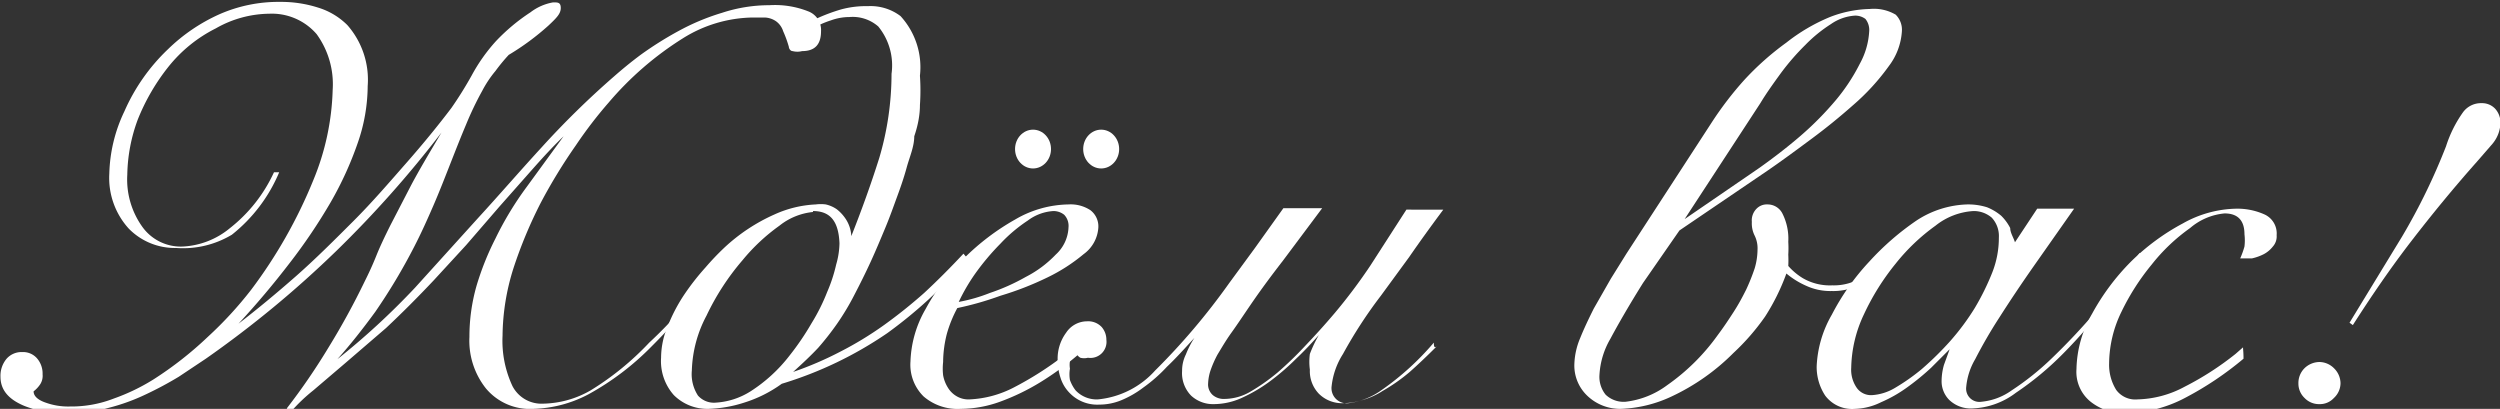
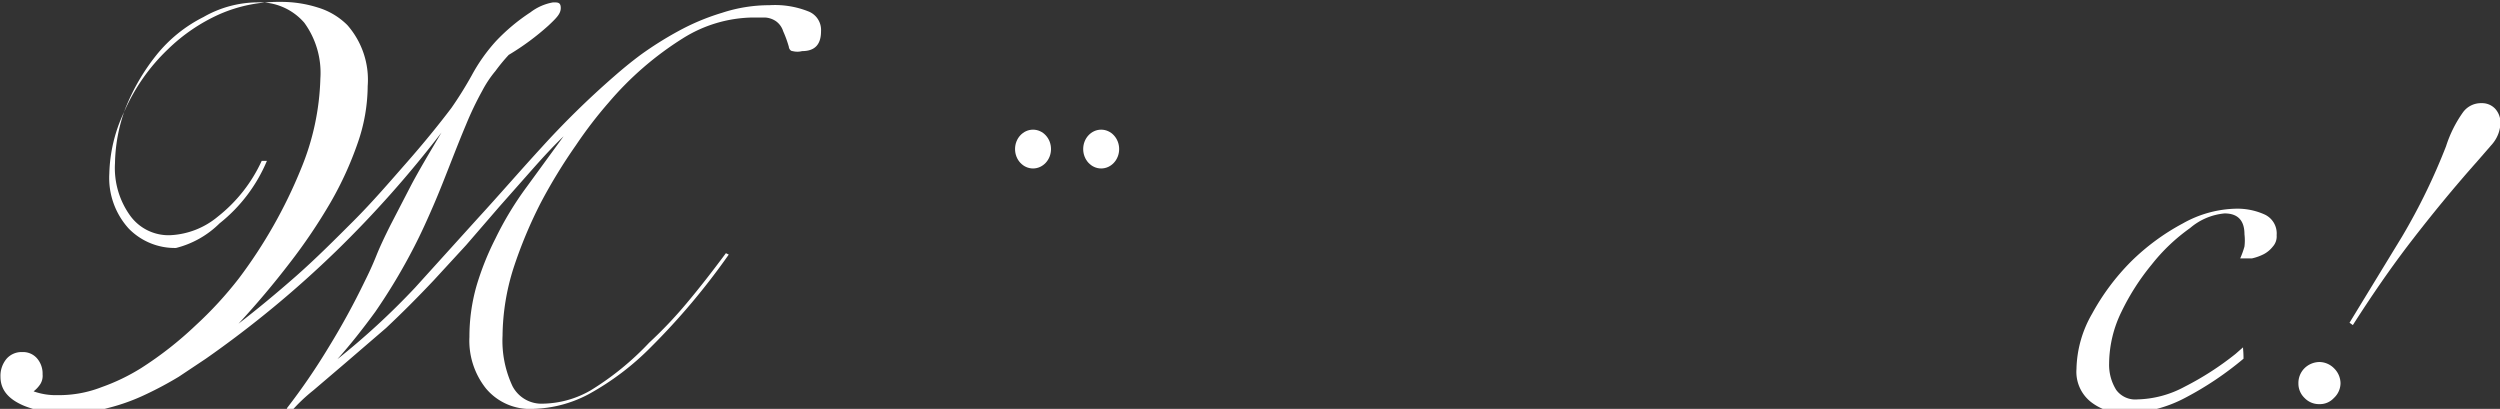
<svg xmlns="http://www.w3.org/2000/svg" id="Слой_1" data-name="Слой 1" viewBox="0 0 52.83 8.64">
  <rect x="0" y="0" width="52.83" height="8.64" fill="#333333" stroke="none" />
  <defs>
    <style> .cls-1 { fill: #fff; } </style>
  </defs>
  <title>выываыв</title>
  <g>
-     <path class="cls-1" d="M-279.32,324.14a14.53,14.53,0,0,1-1.64,1.95,5.72,5.72,0,0,1-1.32,1,2.63,2.63,0,0,1-1.17.31,1.21,1.21,0,0,1-1-.43,1.62,1.62,0,0,1-.35-1.09,3.91,3.91,0,0,1,.15-1.08,5.92,5.92,0,0,1,.4-1,6.88,6.88,0,0,1,.66-1.09l.78-1.07,0,0c-.22.21-.44.45-.67.71l-.69.78-.7.81-.69.75c-.34.36-.66.68-1,1l-.86.74-.68.58a3.59,3.59,0,0,0-.48.46l-.08-.08a13.52,13.52,0,0,0,.89-1.3,15.66,15.66,0,0,0,.76-1.39c.08-.16.16-.33.24-.53s.18-.41.3-.65l.44-.85c.17-.32.39-.69.64-1.11h0a23.14,23.14,0,0,1-2.22,2.5,22.31,22.31,0,0,1-2.76,2.28l-.57.38a7.55,7.55,0,0,1-.69.37,4.23,4.23,0,0,1-.8.29,3.32,3.32,0,0,1-.9.12,2.37,2.37,0,0,1-.87-.16c-.34-.14-.51-.34-.51-.62a.56.56,0,0,1,.13-.38.42.42,0,0,1,.33-.14.39.39,0,0,1,.31.13.49.49,0,0,1,.12.34.33.33,0,0,1-.05.21.64.64,0,0,1-.14.15c0,.11.11.19.26.24a1.4,1.4,0,0,0,.51.08,2.47,2.47,0,0,0,.93-.17,4.25,4.25,0,0,0,.83-.4,7.59,7.59,0,0,0,1.15-.9,8,8,0,0,0,.92-1,10.26,10.26,0,0,0,1.31-2.31,5.35,5.35,0,0,0,.41-1.91,1.8,1.8,0,0,0-.34-1.18,1.25,1.25,0,0,0-1-.43,2.32,2.32,0,0,0-1.13.31,3,3,0,0,0-1,.81,4.41,4.41,0,0,0-.65,1.12,3.49,3.49,0,0,0-.22,1.16,1.72,1.72,0,0,0,.33,1.12,1,1,0,0,0,.84.4,1.69,1.69,0,0,0,1-.39,3.19,3.19,0,0,0,.93-1.18h.11a3.32,3.32,0,0,1-1,1.32A2,2,0,0,1-291,324a1.36,1.36,0,0,1-1-.41,1.59,1.59,0,0,1-.41-1.16,3.22,3.22,0,0,1,.32-1.32,4.06,4.06,0,0,1,.92-1.31,3.76,3.76,0,0,1,1.09-.74,3.1,3.1,0,0,1,1.29-.26,2.56,2.56,0,0,1,.79.12,1.49,1.49,0,0,1,.62.37,1.75,1.75,0,0,1,.43,1.29,3.7,3.7,0,0,1-.21,1.2,7.26,7.26,0,0,1-.57,1.25,11.7,11.7,0,0,1-.87,1.29c-.33.43-.69.86-1.08,1.28h0c.39-.3.8-.64,1.21-1s.82-.77,1.22-1.17.76-.82,1.12-1.23.67-.79.95-1.16a8,8,0,0,0,.43-.69,3.66,3.66,0,0,1,.51-.72,4.05,4.05,0,0,1,.73-.61,1.09,1.09,0,0,1,.48-.21c.1,0,.16,0,.16.12s-.09.21-.26.37a5.35,5.35,0,0,1-.84.62,3.93,3.93,0,0,0-.28.34,2.36,2.36,0,0,0-.28.42,6.74,6.74,0,0,0-.34.71c-.11.26-.22.54-.33.82s-.23.59-.36.89-.26.59-.41.88a12.38,12.38,0,0,1-.82,1.37c-.27.37-.54.71-.8,1h0a15.43,15.43,0,0,0,1.64-1.51l1.33-1.47c.45-.49.89-1,1.34-1.49a18.26,18.26,0,0,1,1.53-1.5c.16-.14.35-.3.58-.47a7.41,7.41,0,0,1,.78-.49,4.8,4.8,0,0,1,.93-.39,3.2,3.2,0,0,1,1-.16,1.91,1.91,0,0,1,.82.13.42.42,0,0,1,.27.42c0,.28-.13.42-.4.42a.4.4,0,0,1-.2,0c-.05,0-.08-.06-.08-.09a2.38,2.38,0,0,0-.12-.33.41.41,0,0,0-.15-.21.45.45,0,0,0-.24-.08l-.25,0a2.85,2.85,0,0,0-1.48.44,6.78,6.78,0,0,0-1.57,1.36,9,9,0,0,0-.69.9,11.4,11.4,0,0,0-.74,1.21,9.47,9.47,0,0,0-.58,1.39,4.84,4.84,0,0,0-.23,1.42,2.26,2.26,0,0,0,.21,1.07.69.69,0,0,0,.65.37,2.08,2.08,0,0,0,1-.28A6,6,0,0,0-281,326a9,9,0,0,0,.78-.82c.27-.32.55-.68.84-1.07Z" transform="translate(294.72 -318.76)" />
-     <path class="cls-1" d="M-274.26,324.24c-.28.3-.56.59-.84.85a9.64,9.64,0,0,1-.87.71,8.08,8.08,0,0,1-2.23,1.07,2.73,2.73,0,0,1-.8.4,2.69,2.69,0,0,1-.75.13,1,1,0,0,1-.73-.29,1.08,1.08,0,0,1-.27-.79,1.72,1.72,0,0,1,.15-.69,3.48,3.48,0,0,1,.35-.66,5.19,5.19,0,0,1,.44-.56,5.48,5.48,0,0,1,.39-.41,3.82,3.82,0,0,1,1.07-.71,2.36,2.36,0,0,1,.87-.21.82.82,0,0,1,.21,0,.67.67,0,0,1,.23.1.86.86,0,0,1,.2.22.72.72,0,0,1,.11.35h0c.21-.53.41-1.08.59-1.65a6.28,6.28,0,0,0,.26-1.78,1.3,1.3,0,0,0-.28-1,.82.82,0,0,0-.61-.2,1.15,1.15,0,0,0-.39.07,2,2,0,0,0-.42.19l-.45.3-.06-.11a5.43,5.43,0,0,1,.61-.41,3.82,3.82,0,0,1,.53-.2,2,2,0,0,1,.57-.07,1.05,1.05,0,0,1,.69.21,1.6,1.6,0,0,1,.41,1.26,4.49,4.49,0,0,1,0,.62q0,.31-.12.66c0,.22-.1.44-.16.66s-.13.42-.2.61-.15.42-.25.66-.2.48-.31.72-.23.48-.35.71a5.28,5.28,0,0,1-.36.6,5.93,5.93,0,0,1-.4.51c-.15.16-.33.33-.53.51a7.26,7.26,0,0,0,1-.43,7.29,7.29,0,0,0,.92-.56,10.54,10.54,0,0,0,.85-.68c.27-.25.55-.53.83-.83Zm-3.28-1a1.35,1.35,0,0,0-.71.29,4.06,4.06,0,0,0-.78.73,5.22,5.22,0,0,0-.76,1.17,2.62,2.62,0,0,0-.31,1.16.83.83,0,0,0,.13.53.45.45,0,0,0,.35.15,1.55,1.55,0,0,0,.76-.24,3.26,3.26,0,0,0,.82-.75,5.63,5.63,0,0,0,.47-.69,4.06,4.06,0,0,0,.33-.66,3.25,3.25,0,0,0,.19-.58,1.71,1.71,0,0,0,.07-.45C-277,323.44-277.17,323.22-277.54,323.22Z" transform="translate(294.72 -318.76)" />
-     <path class="cls-1" d="M-271.74,325.85c-.16.14-.31.28-.48.41a7,7,0,0,1-1.08.69,2.24,2.24,0,0,1-.93.25.49.49,0,0,1-.28-.07.52.52,0,0,1-.18-.18.74.74,0,0,1-.1-.26,1.27,1.27,0,0,1,0-.28,2.47,2.47,0,0,1,.08-.6,2.65,2.65,0,0,1,.22-.54,6.56,6.56,0,0,0,.91-.26,6.54,6.54,0,0,0,1-.39,3.69,3.69,0,0,0,.76-.49.75.75,0,0,0,.31-.56.43.43,0,0,0-.17-.37.76.76,0,0,0-.46-.12,2.29,2.29,0,0,0-1.13.32,5,5,0,0,0-1.08.82,4.38,4.38,0,0,0-.81,1.07,2.36,2.36,0,0,0-.32,1.11.94.94,0,0,0,.28.74,1.1,1.1,0,0,0,.78.26,2.47,2.47,0,0,0,.83-.15,4.72,4.72,0,0,0,.85-.41,6.42,6.42,0,0,0,.81-.59c.09-.08.17-.17.27-.25A.77.77,0,0,1-271.74,325.85Zm-2.37-1.31a5.2,5.2,0,0,1,.53-.63,3.21,3.21,0,0,1,.58-.49,1,1,0,0,1,.54-.2.36.36,0,0,1,.23.08.34.34,0,0,1,.09.26.82.82,0,0,1-.27.58,2.36,2.36,0,0,1-.63.47,4.3,4.3,0,0,1-.76.34,3.45,3.45,0,0,1-.66.19A4,4,0,0,1-274.11,324.54Z" transform="translate(294.72 -318.76)" />
-     <path class="cls-1" d="M-264.42,326a5.8,5.8,0,0,1-1.1,1,1.53,1.53,0,0,1-.7.28.32.32,0,0,1-.36-.36,1.58,1.58,0,0,1,.24-.68,9.62,9.62,0,0,1,.8-1.23l.6-.82q.31-.45.72-1H-265l-.76,1.18a11.48,11.48,0,0,1-.75,1c-.22.26-.43.49-.63.7a7.46,7.46,0,0,1-.58.56,4.18,4.18,0,0,1-.6.42,1.1,1.1,0,0,1-.52.14.36.36,0,0,1-.25-.08.3.3,0,0,1-.1-.25,1,1,0,0,1,.05-.27,2.23,2.23,0,0,1,.15-.34c.08-.13.17-.29.3-.47s.28-.41.46-.67.38-.53.62-.84l.83-1.11-.82,0-.6.84-.55.75a14.1,14.1,0,0,1-1.56,1.84,1.86,1.86,0,0,1-1.21.61.61.61,0,0,1-.47-.19.78.78,0,0,1-.12-.22.71.71,0,0,1,0-.24.5.5,0,0,1,0-.16.53.53,0,0,1,.12-.2.22.22,0,0,0,.1.13.32.32,0,0,0,.16,0,.34.34,0,0,0,.39-.38.41.41,0,0,0-.1-.27.39.39,0,0,0-.31-.12.53.53,0,0,0-.44.24.92.92,0,0,0-.18.57,1.21,1.21,0,0,0,.06.38.79.79,0,0,0,.18.31.81.81,0,0,0,.64.26,1.22,1.22,0,0,0,.46-.09,2.08,2.08,0,0,0,.47-.27,3.22,3.22,0,0,0,.5-.44c.18-.17.37-.38.58-.61h0a1.92,1.92,0,0,0-.18.35.77.77,0,0,0-.08.35.68.68,0,0,0,.19.52.68.68,0,0,0,.48.18,1.45,1.45,0,0,0,.63-.15,3.24,3.24,0,0,0,.62-.38,4.87,4.87,0,0,0,.49-.43c.16-.15.32-.32.48-.5l0,0a2.73,2.73,0,0,0-.19.4,1.24,1.24,0,0,0,0,.33.69.69,0,0,0,.19.51.69.69,0,0,0,.51.2,1.43,1.43,0,0,0,.39-.06,1.56,1.56,0,0,0,.45-.2,3.78,3.78,0,0,0,.57-.4c.17-.15.37-.34.58-.55C-264.41,326.13-264.42,326.08-264.42,326Z" transform="translate(294.72 -318.76)" />
-     <path class="cls-1" d="M-260,324.74c-.3.48-.53.88-.69,1.18a1.69,1.69,0,0,0-.23.76.6.6,0,0,0,.13.42.55.55,0,0,0,.42.15,1.82,1.82,0,0,0,.88-.35,4.44,4.44,0,0,0,1.07-1.06c.12-.16.22-.31.33-.48s.19-.32.27-.48a4.22,4.22,0,0,0,.18-.45,1.43,1.43,0,0,0,.06-.39.61.61,0,0,0-.06-.3.57.57,0,0,1-.06-.29.35.35,0,0,1,.11-.29.3.3,0,0,1,.22-.08.35.35,0,0,1,.32.2,1.18,1.18,0,0,1,.12.59,2.26,2.26,0,0,1,0,.27,2.4,2.4,0,0,1,0,.24,1.31,1.31,0,0,0,.31.26,1.14,1.14,0,0,0,.62.15,1.12,1.12,0,0,0,.66-.19,2.23,2.23,0,0,0,.48-.43l.08.08a3.22,3.22,0,0,1-.5.45,1.26,1.26,0,0,1-.73.21,1.22,1.22,0,0,1-.54-.11,1.75,1.75,0,0,1-.42-.26,4.54,4.54,0,0,1-.45.91,4.8,4.8,0,0,1-.67.77,4.58,4.58,0,0,1-1.31.92,2.73,2.73,0,0,1-1.07.26,1,1,0,0,1-.7-.27.88.88,0,0,1-.28-.69,1.52,1.52,0,0,1,.12-.53c.08-.2.18-.41.29-.63l.36-.63.33-.53,1.82-2.8a7.18,7.18,0,0,1,.67-.87,5.92,5.92,0,0,1,.89-.79,3.86,3.86,0,0,1,.92-.54,2.46,2.46,0,0,1,.84-.17.91.91,0,0,1,.55.12.45.45,0,0,1,.13.36,1.35,1.35,0,0,1-.27.72,4.74,4.74,0,0,1-.77.84c-.26.23-.54.46-.85.69s-.62.46-.94.68l-1.87,1.27Zm2.47-2.44c.28-.2.57-.42.86-.67a6.67,6.67,0,0,0,.75-.76,4,4,0,0,0,.5-.76,1.6,1.6,0,0,0,.2-.69.37.37,0,0,0-.08-.26.36.36,0,0,0-.22-.07,1,1,0,0,0-.51.18,3,3,0,0,0-.54.44,5.09,5.09,0,0,0-.52.6c-.16.22-.31.43-.43.63l-1.6,2.45Z" transform="translate(294.72 -318.76)" />
-     <path class="cls-1" d="M-251.67,323.17h.78l-.85,1.21c-.28.4-.52.76-.73,1.09a10.06,10.06,0,0,0-.51.88,1.4,1.4,0,0,0-.19.59.28.28,0,0,0,.32.31,1.31,1.31,0,0,0,.64-.24,5.73,5.73,0,0,0,.85-.68,13.58,13.58,0,0,0,.94-1,14.32,14.32,0,0,0,.91-1.22l.07,0c-.22.33-.47.68-.76,1.06a10.6,10.6,0,0,1-.92,1.06,6.46,6.46,0,0,1-1,.83,1.61,1.61,0,0,1-.9.33.66.66,0,0,1-.51-.18.56.56,0,0,1-.16-.41,1.26,1.26,0,0,1,.05-.33l.12-.33h0l-.39.39a5.21,5.21,0,0,1-.5.41,2.87,2.87,0,0,1-.56.32,1.32,1.32,0,0,1-.55.14.71.71,0,0,1-.63-.28,1.1,1.1,0,0,1-.18-.62,2.38,2.38,0,0,1,.32-1.09,5,5,0,0,1,.79-1.12,5.65,5.65,0,0,1,1-.87,2.06,2.06,0,0,1,1.07-.34,1.33,1.33,0,0,1,.42.06,1.09,1.09,0,0,1,.3.18,1,1,0,0,1,.19.26c0,.1.07.2.1.3h0Zm-3.93,3.36a.67.67,0,0,0,.12.43.37.37,0,0,0,.32.15,1.08,1.08,0,0,0,.48-.15,4.29,4.29,0,0,0,.57-.4,6.62,6.62,0,0,0,.6-.59,5.08,5.08,0,0,0,.52-.7,5.21,5.21,0,0,0,.37-.75,2,2,0,0,0,.14-.74.57.57,0,0,0-.15-.42.58.58,0,0,0-.39-.14,1.42,1.42,0,0,0-.8.31,4.2,4.2,0,0,0-.84.8,5.08,5.08,0,0,0-.67,1.07A2.74,2.74,0,0,0-255.6,326.53Z" transform="translate(294.72 -318.76)" />
+     <path class="cls-1" d="M-279.32,324.14a14.53,14.53,0,0,1-1.64,1.95,5.72,5.72,0,0,1-1.32,1,2.63,2.63,0,0,1-1.17.31,1.21,1.21,0,0,1-1-.43,1.62,1.62,0,0,1-.35-1.09,3.91,3.91,0,0,1,.15-1.08,5.92,5.92,0,0,1,.4-1,6.88,6.88,0,0,1,.66-1.09l.78-1.07,0,0c-.22.21-.44.45-.67.71l-.69.78-.7.81-.69.75c-.34.36-.66.68-1,1l-.86.74-.68.58a3.59,3.59,0,0,0-.48.46l-.08-.08a13.52,13.52,0,0,0,.89-1.3,15.66,15.66,0,0,0,.76-1.39c.08-.16.16-.33.24-.53s.18-.41.3-.65l.44-.85c.17-.32.39-.69.64-1.11h0a23.14,23.14,0,0,1-2.22,2.5,22.31,22.31,0,0,1-2.76,2.28l-.57.38a7.55,7.55,0,0,1-.69.37,4.23,4.23,0,0,1-.8.29,3.32,3.32,0,0,1-.9.12,2.37,2.37,0,0,1-.87-.16c-.34-.14-.51-.34-.51-.62a.56.56,0,0,1,.13-.38.42.42,0,0,1,.33-.14.39.39,0,0,1,.31.13.49.49,0,0,1,.12.34.33.33,0,0,1-.05.21.64.64,0,0,1-.14.15a1.4,1.4,0,0,0,.51.08,2.47,2.47,0,0,0,.93-.17,4.25,4.25,0,0,0,.83-.4,7.59,7.59,0,0,0,1.15-.9,8,8,0,0,0,.92-1,10.26,10.26,0,0,0,1.31-2.31,5.35,5.35,0,0,0,.41-1.91,1.8,1.8,0,0,0-.34-1.18,1.25,1.25,0,0,0-1-.43,2.32,2.32,0,0,0-1.13.31,3,3,0,0,0-1,.81,4.41,4.41,0,0,0-.65,1.12,3.49,3.49,0,0,0-.22,1.16,1.72,1.72,0,0,0,.33,1.12,1,1,0,0,0,.84.4,1.69,1.69,0,0,0,1-.39,3.19,3.19,0,0,0,.93-1.18h.11a3.32,3.32,0,0,1-1,1.32A2,2,0,0,1-291,324a1.36,1.36,0,0,1-1-.41,1.59,1.59,0,0,1-.41-1.16,3.22,3.22,0,0,1,.32-1.32,4.06,4.06,0,0,1,.92-1.31,3.76,3.76,0,0,1,1.09-.74,3.1,3.1,0,0,1,1.29-.26,2.56,2.56,0,0,1,.79.12,1.49,1.49,0,0,1,.62.37,1.75,1.75,0,0,1,.43,1.29,3.7,3.7,0,0,1-.21,1.2,7.26,7.26,0,0,1-.57,1.25,11.7,11.7,0,0,1-.87,1.29c-.33.43-.69.86-1.08,1.28h0c.39-.3.8-.64,1.21-1s.82-.77,1.22-1.17.76-.82,1.12-1.23.67-.79.95-1.16a8,8,0,0,0,.43-.69,3.66,3.66,0,0,1,.51-.72,4.05,4.05,0,0,1,.73-.61,1.09,1.09,0,0,1,.48-.21c.1,0,.16,0,.16.12s-.09.21-.26.37a5.35,5.35,0,0,1-.84.62,3.93,3.93,0,0,0-.28.34,2.36,2.36,0,0,0-.28.42,6.74,6.74,0,0,0-.34.71c-.11.26-.22.54-.33.82s-.23.59-.36.89-.26.59-.41.88a12.38,12.38,0,0,1-.82,1.37c-.27.37-.54.71-.8,1h0a15.43,15.43,0,0,0,1.64-1.51l1.33-1.47c.45-.49.89-1,1.34-1.49a18.26,18.26,0,0,1,1.53-1.5c.16-.14.35-.3.58-.47a7.41,7.41,0,0,1,.78-.49,4.8,4.8,0,0,1,.93-.39,3.2,3.2,0,0,1,1-.16,1.91,1.91,0,0,1,.82.13.42.42,0,0,1,.27.42c0,.28-.13.42-.4.42a.4.4,0,0,1-.2,0c-.05,0-.08-.06-.08-.09a2.38,2.38,0,0,0-.12-.33.41.41,0,0,0-.15-.21.45.45,0,0,0-.24-.08l-.25,0a2.85,2.85,0,0,0-1.48.44,6.78,6.78,0,0,0-1.57,1.36,9,9,0,0,0-.69.9,11.4,11.4,0,0,0-.74,1.21,9.47,9.47,0,0,0-.58,1.39,4.84,4.84,0,0,0-.23,1.42,2.26,2.26,0,0,0,.21,1.07.69.69,0,0,0,.65.37,2.08,2.08,0,0,0,1-.28A6,6,0,0,0-281,326a9,9,0,0,0,.78-.82c.27-.32.55-.68.84-1.07Z" transform="translate(294.72 -318.76)" />
    <path class="cls-1" d="M-247.32,326.1l-.16.14a6.26,6.26,0,0,1-1.07.69,2.2,2.2,0,0,1-1,.27A.5.5,0,0,1-250,327a1,1,0,0,1-.15-.56,2.52,2.52,0,0,1,.26-1.09,4.94,4.94,0,0,1,.64-1,3.9,3.9,0,0,1,.81-.77,1.3,1.3,0,0,1,.73-.31c.28,0,.42.15.42.44a1.09,1.09,0,0,1,0,.26,1.84,1.84,0,0,1-.09.25l.25,0a1.06,1.06,0,0,0,.25-.09.6.6,0,0,0,.19-.16.32.32,0,0,0,.08-.24.44.44,0,0,0-.26-.44,1.4,1.4,0,0,0-.6-.12,2.38,2.38,0,0,0-1.12.31,4.73,4.73,0,0,0-1.1.81,4.85,4.85,0,0,0-.82,1.1,2.42,2.42,0,0,0-.33,1.17.81.81,0,0,0,.3.69,1.13,1.13,0,0,0,.74.24,2.76,2.76,0,0,0,1.27-.33,6.86,6.86,0,0,0,1.22-.82C-247.31,326.2-247.32,326.15-247.32,326.1Z" transform="translate(294.72 -318.76)" />
    <path class="cls-1" d="M-245.71,326.41a.44.44,0,0,1,.31.13.45.45,0,0,1,.14.32.43.43,0,0,1-.14.31.4.4,0,0,1-.31.13.42.42,0,0,1-.31-.13.42.42,0,0,1-.13-.31.44.44,0,0,1,.13-.32A.46.46,0,0,1-245.71,326.41Zm.64-.83,1.11-1.82a13,13,0,0,0,.93-1.91,2.6,2.6,0,0,1,.36-.72.47.47,0,0,1,.39-.19.38.38,0,0,1,.29.12.44.44,0,0,1,.11.29.72.72,0,0,1-.17.45l-.33.38c-.48.54-.94,1.1-1.38,1.67s-.85,1.17-1.24,1.78Z" transform="translate(294.72 -318.76)" />
  </g>
  <ellipse class="cls-1" cx="21.83" cy="3.15" rx="0.38" ry="0.41" />
  <ellipse class="cls-1" cx="23.27" cy="3.15" rx="0.38" ry="0.41" />
</svg>